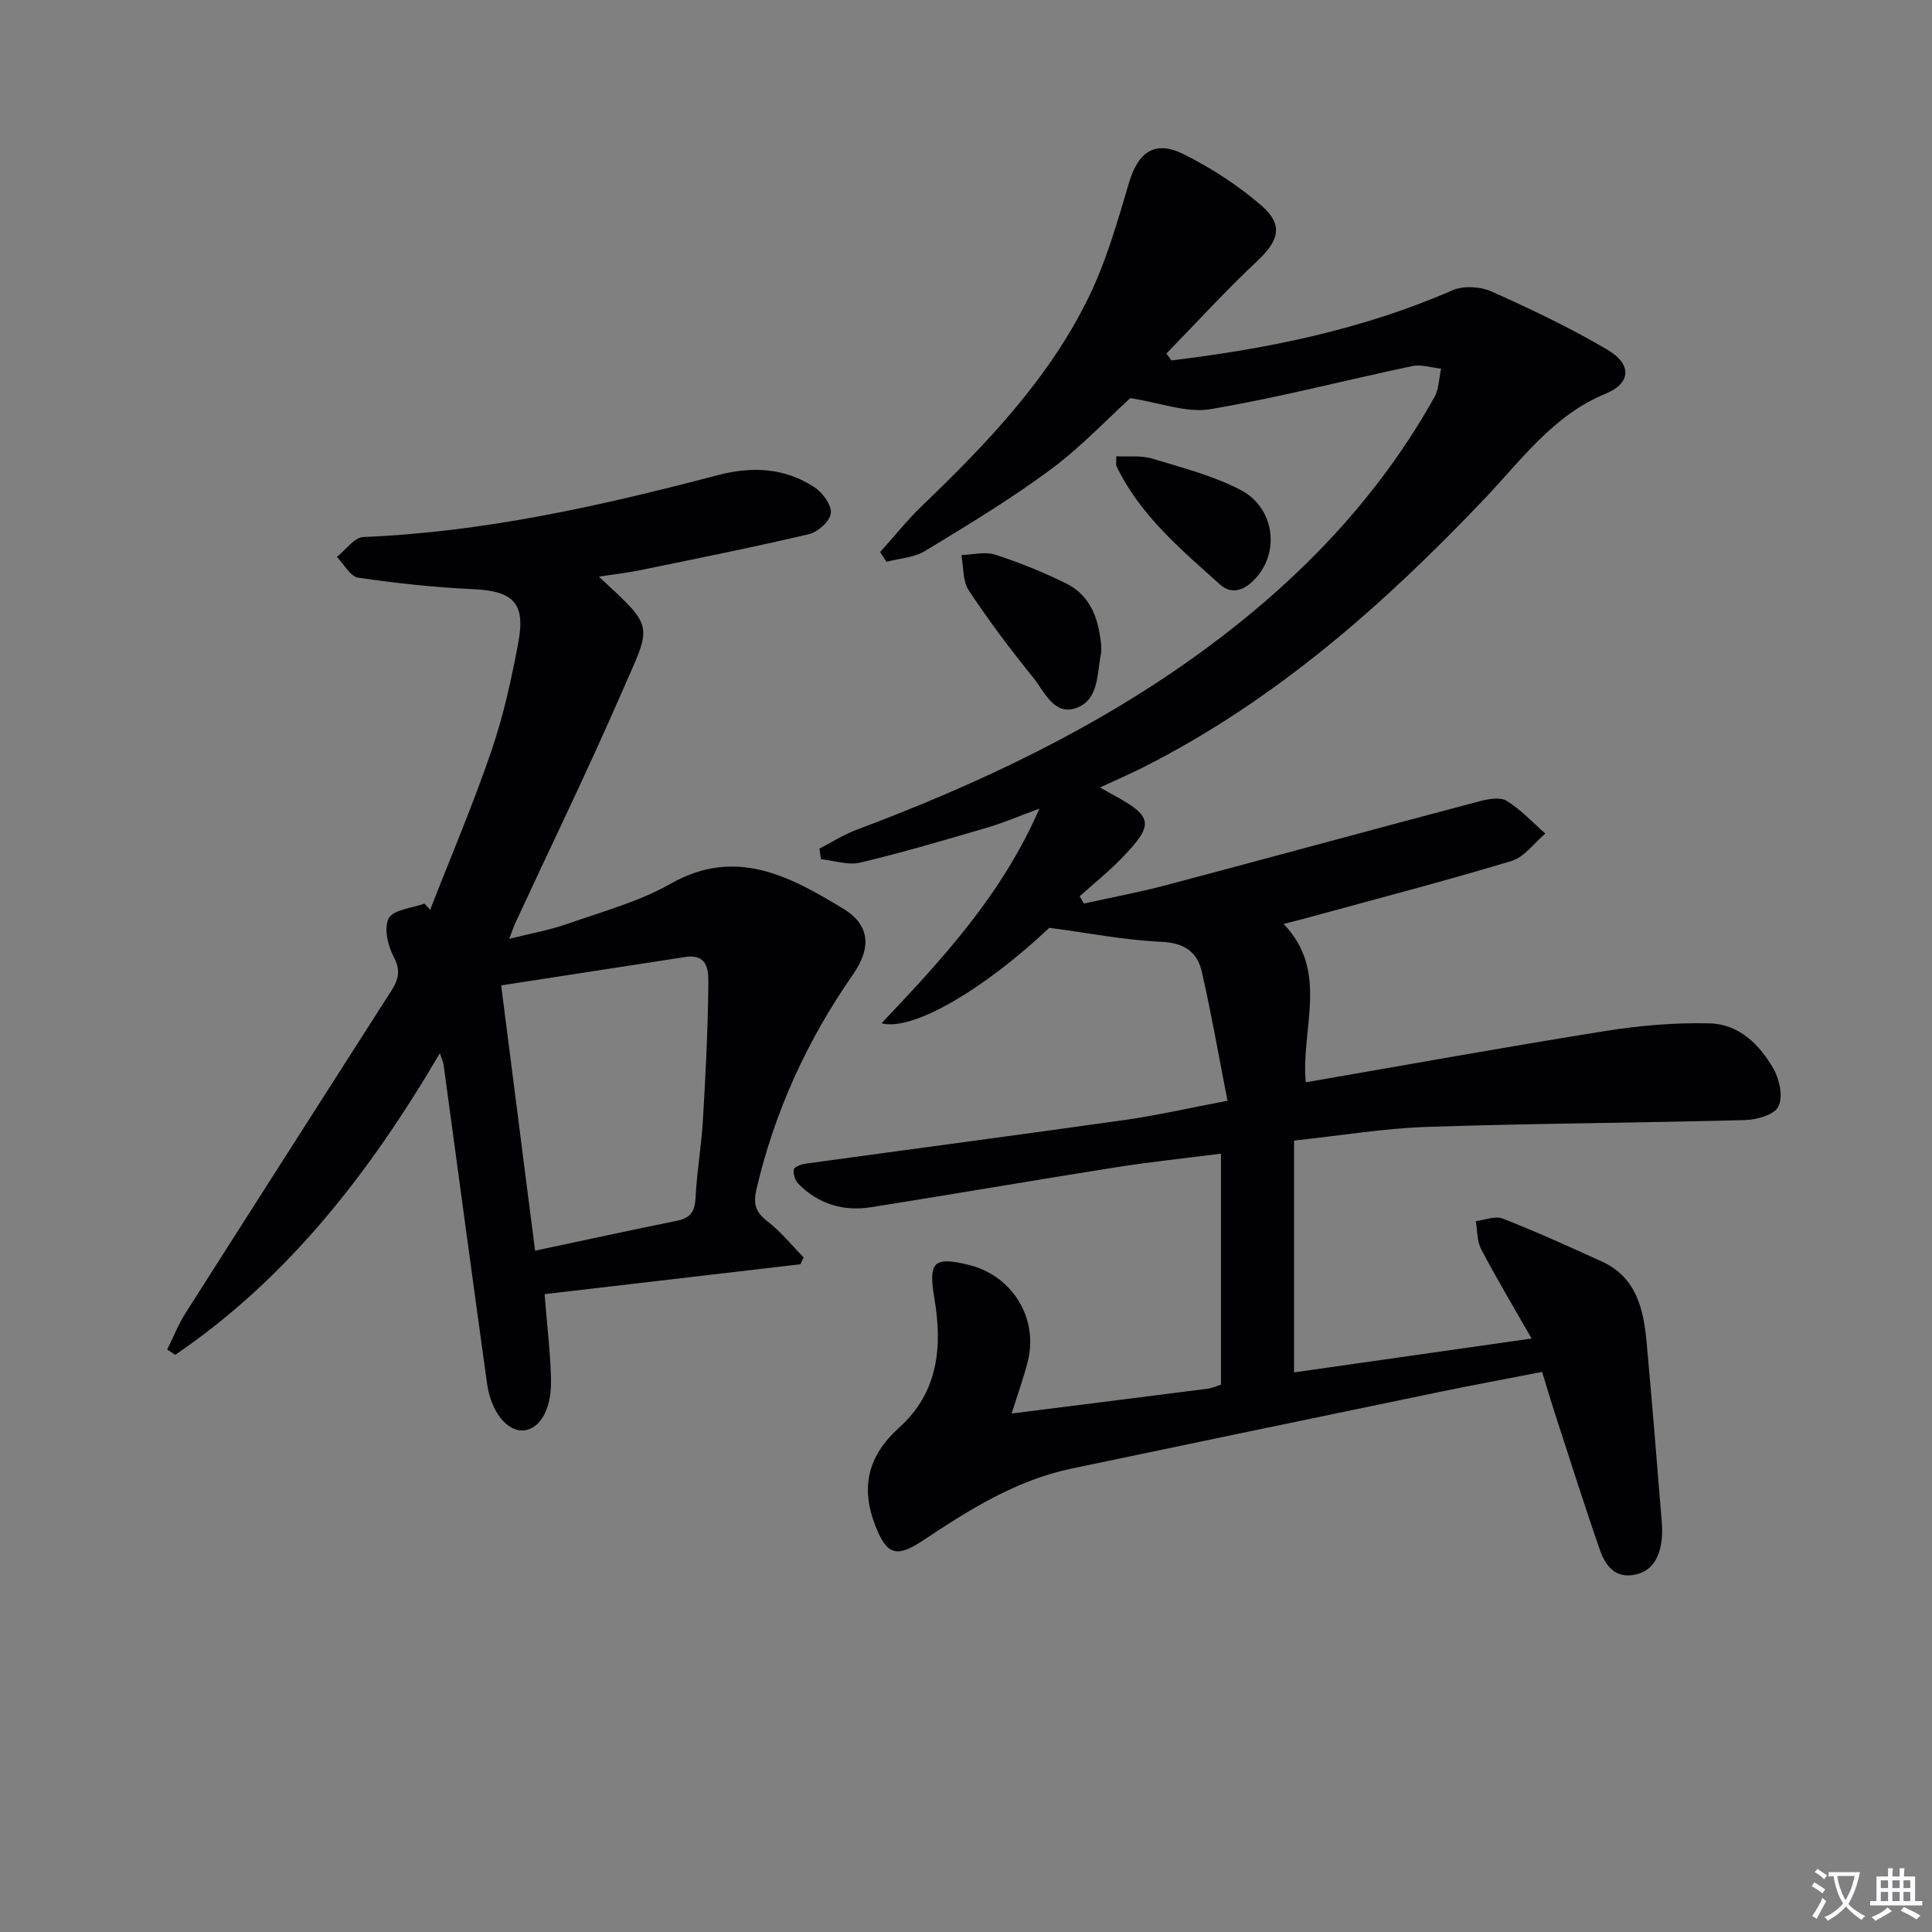
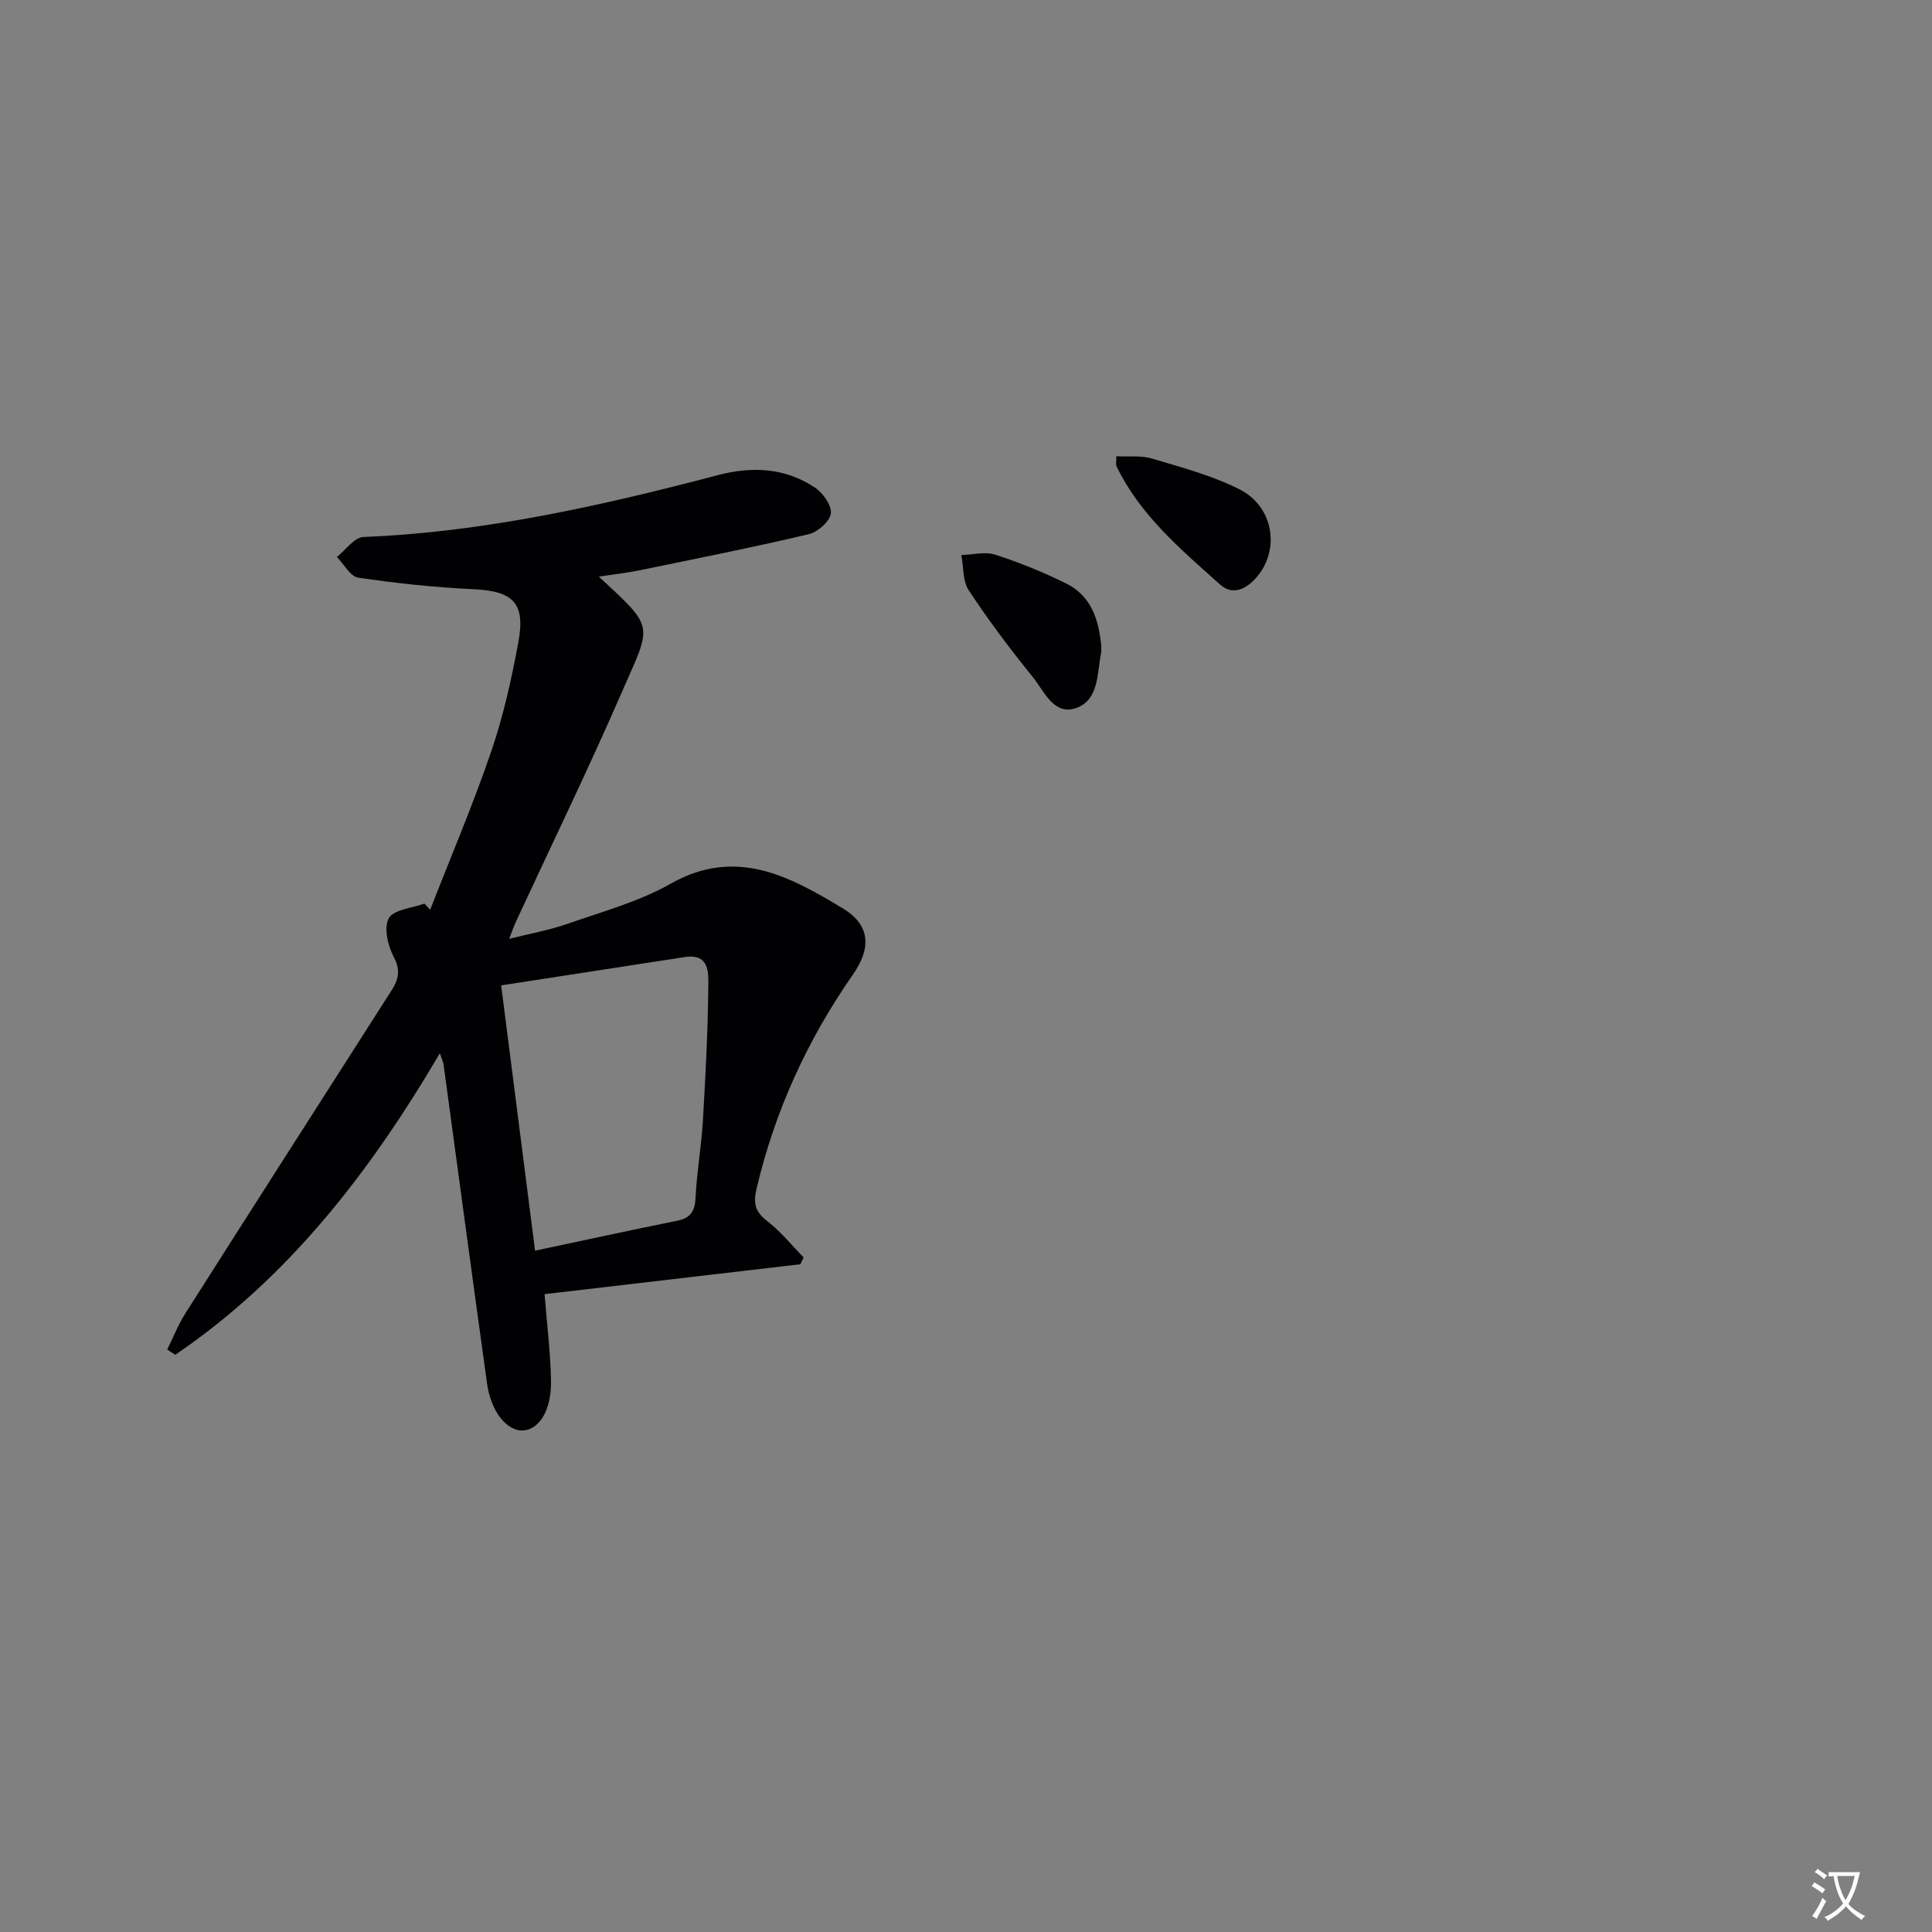
<svg xmlns="http://www.w3.org/2000/svg" enable-background="new 0 0 400 400" viewBox="0 0 400 400">
  <rect x="0" y="0" width="400" height="400" fill="#808080" stroke="none" />
  <path d="m377.9 391.2c-.2.3-.4.5-.6.8-.7-.6-1.4-1-2.2-1.5.2-.3.4-.5.5-.8.6.4 1.4.8 2.3 1.5zm-1.8 6.1c-.2-.2-.5-.4-.9-.6.4-.6.8-1.2 1.2-1.9s.7-1.3.9-1.9c.3.3.5.5.8.7-.7 1.3-1.4 2.6-2 3.7zm2.2-9c-.3.3-.5.5-.6.8-.6-.6-1.3-1.1-2-1.5.3-.3.5-.5.6-.7.6.5 1.3.9 2 1.4zm.3.2v-.9h2 4.5c-.3 1.3-.6 2.5-1 3.6s-.9 2.1-1.4 3c.4.5 1 1 1.6 1.4s1.2.8 1.9 1.1c-.3.2-.5.4-.8.8-.4-.3-1-.7-1.6-1.2s-1.2-1.1-1.6-1.6c-.5.6-1.1 1.1-1.7 1.6s-1.4.9-2.1 1.4c-.1-.3-.3-.5-.7-.8.6-.2 1.2-.5 1.9-1s1.4-1.1 2-1.8c-.5-.8-.9-1.6-1.2-2.5s-.6-2-.8-3.2c-.4.1-.7.1-1 .1zm2.5 2.7c.3 1 .7 1.7 1 2.2.3-.5.6-1.1 1-2s.6-1.9.9-3h-3.2-.4c.1.9.3 1.8.7 2.8z" fill="#fbfafc" />
-   <path d="m396.5 388.5v1.5 3.6h1.5v.9c-.4 0-1 0-1.7 0h-7.9c-.5 0-.9 0-1.2 0v-.9h1.3v-3.5c0-.7 0-1.2 0-1.6h2.4c0-.8 0-1.4 0-1.7h1c0 .3-.1.8-.1 1.7h1.5c0-.8 0-1.4 0-1.7h1c0 .3-.1.9-.1 1.7zm-8.2 9.2c-.2-.3-.5-.5-.8-.8.8-.3 1.4-.6 1.9-.9s1-.7 1.4-1.1c.3.3.6.5.9.8-1.6 1-2.8 1.6-3.4 2zm2.6-6.8v-1.6h-1.5v1.6zm0 2.7v-1.9h-1.5v1.9zm2.4-2.7v-1.6h-1.5v1.6zm0 2.7v-1.9h-1.5v1.9zm.2 2 .7-.8c.4.2.9.5 1.6.8s1.3.7 1.8 1c-.3.3-.5.5-.8.8-.4-.3-1.5-1-3.3-1.8zm2-4.7v-1.6h-1.4v1.6zm0 2.7v-1.9h-1.4v1.9z" fill="#fbfafc" />
  <g fill="#010103">
-     <path d="m242.55 74.62c19.99-2.42 39.57-6.4 58.18-14.52 2.27-.99 5.77-.78 8.09.26 8.15 3.64 16.26 7.5 23.95 12.03 5.2 3.06 4.89 6.98-.36 9.13-10.85 4.45-17.43 13.73-25.05 21.74-20.89 21.96-43.36 41.82-70.66 55.6-2.77 1.4-5.62 2.62-8.95 4.17 1.17.67 1.69.98 2.22 1.27 8.91 4.77 9.18 6.3 2 13.65-2.64 2.7-5.61 5.07-8.43 7.6.29.51.58 1.01.87 1.52 5.65-1.25 11.35-2.31 16.94-3.79 21.66-5.74 43.28-11.65 64.94-17.38 1.81-.48 4.29-.93 5.66-.09 2.94 1.81 5.36 4.46 8 6.77-2.32 1.95-4.35 4.88-7.01 5.68-14.11 4.24-28.38 7.96-42.6 11.85-1.38.38-2.76.71-4.59 1.18 9.52 9.9 3.57 21.52 4.59 32.79 20.86-3.6 41.41-7.33 62.02-10.62 7.14-1.14 14.46-1.77 21.67-1.58 6.05.16 10.36 4.45 13.21 9.51 1.23 2.18 1.95 5.79.94 7.74-.87 1.7-4.48 2.71-6.91 2.77-21.92.59-43.86.68-65.77 1.41-8.93.3-17.82 1.79-27.58 2.83v48c15.75-2.25 31.9-4.55 49.18-7.01-3.84-6.72-7.31-12.53-10.45-18.52-.87-1.66-.76-3.85-1.1-5.79 1.87-.22 4.02-1.14 5.56-.53 6.95 2.72 13.76 5.8 20.55 8.9 7.04 3.22 8.6 9.69 9.23 16.5 1.15 12.42 2.13 24.85 3.15 37.27.11 1.32.14 2.68-.03 3.99-.44 3.54-1.94 6.45-5.78 7.12-3.94.69-5.91-2.07-6.97-5.13-3.28-9.41-6.28-18.92-9.36-28.4-.87-2.67-1.66-5.36-2.62-8.5-7.27 1.42-14.38 2.73-21.45 4.19-25.33 5.24-50.65 10.52-75.96 15.82-11.49 2.4-21.2 8.52-30.78 14.89-5.48 3.64-7.49 3.02-9.86-3.06-3.12-7.99-1.52-14.5 4.95-20.33 8.11-7.31 8.95-16.74 7.29-26.63-1.28-7.63-.29-8.84 7.1-7.04 9.02 2.2 14.49 11.07 12.21 20.02-.88 3.46-2.1 6.83-3.33 10.75 13.95-1.76 27.26-3.42 40.57-5.13.94-.12 1.84-.55 2.77-.83 0-15.85 0-31.46 0-47.84-7.45.96-14.65 1.7-21.78 2.83-16.88 2.67-33.73 5.57-50.6 8.25-5.75.92-10.93-.61-15.1-4.81-.68-.69-1.11-2.03-.97-2.97.08-.53 1.53-1.1 2.42-1.22 22.04-3.04 44.1-5.94 66.12-9.05 6.68-.95 13.29-2.47 21.26-3.98-1.82-9.3-3.34-18.07-5.32-26.73-.93-4.06-3.63-5.97-8.34-6.18-7.56-.33-15.06-1.82-23.23-2.9-13.36 12.62-28.27 21.5-34.74 19.77 12.65-13.36 24.94-26.62 32.69-44.45-4.11 1.51-7.35 2.92-10.72 3.91-8.75 2.57-17.5 5.16-26.36 7.27-2.52.6-5.42-.42-8.15-.7-.1-.73-.2-1.46-.31-2.19 2.54-1.31 4.97-2.89 7.63-3.88 25.46-9.56 49.9-21.07 71.94-37.22 19.42-14.23 35.91-31.2 47.74-52.36.95-1.7.95-3.93 1.39-5.91-2-.21-4.11-.93-5.98-.53-13.95 2.93-27.78 6.56-41.82 8.92-4.87.82-10.24-1.32-16.55-2.29-4.72 4.29-10.22 10.14-16.57 14.84-8.26 6.11-17.1 11.45-25.9 16.79-2.28 1.39-5.32 1.54-8 2.26-.44-.67-.88-1.34-1.32-2.02 2.88-3.2 5.57-6.58 8.66-9.56 13.37-12.85 26.2-26.22 34.44-43.04 3.68-7.51 6.03-15.74 8.41-23.81 1.88-6.37 5.33-8.96 11.32-5.97 5.72 2.85 11.26 6.44 16.09 10.62 4.67 4.05 3.65 7.29-.92 11.58-6.5 6.09-12.51 12.69-18.73 19.08.35.47.7.94 1.06 1.42z" />
    <path d="m123.99 119.39c11.76 10.91 10.97 9.65 4.71 24.02-6.96 16-14.6 31.7-21.94 47.54-.39.85-.68 1.74-1.34 3.43 4.49-1.13 8.39-1.82 12.08-3.11 7.2-2.53 14.75-4.57 21.32-8.29 13.54-7.69 24.72-1.52 35.69 5.1 5.7 3.44 5.91 8.21 2.07 13.71-9.43 13.53-16.16 28.22-19.94 44.31-.73 3.09-.28 4.8 2.22 6.73 2.78 2.14 5.04 4.97 7.52 7.5-.22.47-.45.95-.67 1.42-17.64 2.06-35.28 4.12-52.96 6.19.5 6.37 1.21 12.07 1.33 17.79.13 6.08-2.31 10.11-5.64 10.42-3.37.31-6.78-3.78-7.6-9.69-3.06-22.02-6.01-44.06-9.01-66.1-.06-.44-.28-.86-.76-2.3-14.56 24.79-31.46 46.57-54.79 62.44-.55-.36-1.11-.72-1.66-1.09 1.25-2.52 2.29-5.18 3.79-7.54 14.18-22.31 28.44-44.56 42.67-66.84 1.39-2.18 1.92-4.11.47-6.85-1.24-2.34-2.13-6.09-1.06-8.06.99-1.81 4.81-2.09 7.38-3.04.4.43.79.85 1.19 1.28 4.26-10.93 8.87-21.74 12.66-32.83 2.51-7.33 4.2-14.99 5.61-22.63 1.5-8.14-1.15-10.54-9.4-10.92-7.95-.37-15.89-1.22-23.76-2.38-1.65-.24-2.96-2.8-4.42-4.29 1.82-1.44 3.6-4.05 5.48-4.13 25.06-1.01 49.3-6.48 73.4-12.81 7.08-1.86 13.87-1.53 20.02 2.53 1.68 1.11 3.57 3.7 3.37 5.38-.2 1.65-2.71 3.88-4.57 4.32-11.61 2.74-23.32 5.06-35.01 7.47-2.6.53-5.24.82-8.45 1.32zm-13.21 139.55c10.34-2.19 19.87-4.27 29.42-6.2 2.77-.56 3.68-1.96 3.81-4.78.25-5.29 1.19-10.55 1.51-15.84.55-9.28 1.03-18.58 1.13-27.87.03-2.8.28-6.9-4.87-6.1-12.54 1.94-25.09 3.87-38.02 5.86 2.38 18.6 4.66 36.47 7.02 54.93z" />
    <path d="m228 133.69c0 1.01.03 1.18 0 1.34-.9 4.29-.39 9.89-5.23 11.57-4.61 1.6-6.58-3.52-8.93-6.41-4.69-5.78-9.17-11.76-13.27-17.96-1.28-1.93-1.06-4.85-1.53-7.31 2.35-.07 4.9-.76 7.01-.08 5 1.61 9.91 3.61 14.62 5.93 5.58 2.73 6.86 8.11 7.33 12.92z" />
    <path d="m231.12 94.46c2.54.14 5.14-.2 7.43.49 6.15 1.85 12.48 3.51 18.15 6.4 6.91 3.52 8.32 12.26 3.68 17.9-2.11 2.57-5.03 4.24-7.78 1.77-8.13-7.29-16.6-14.38-21.47-24.56-.12-.26-.01-.64-.01-2z" />
  </g>
</svg>